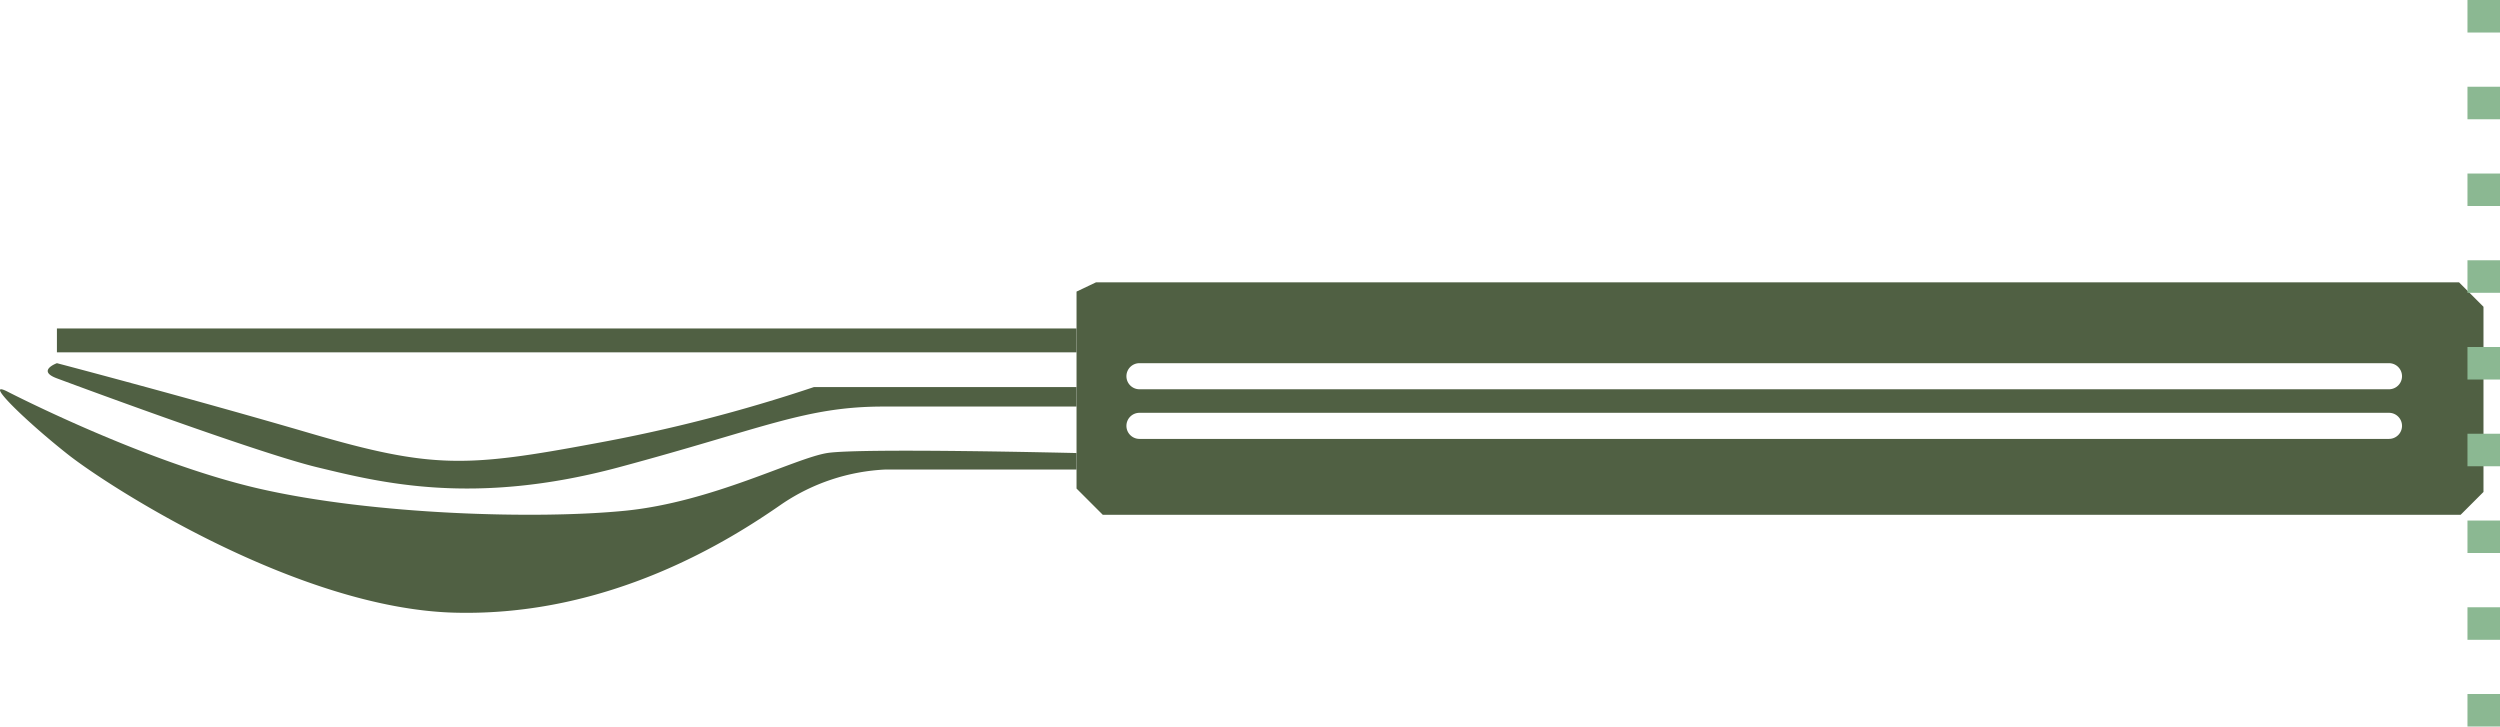
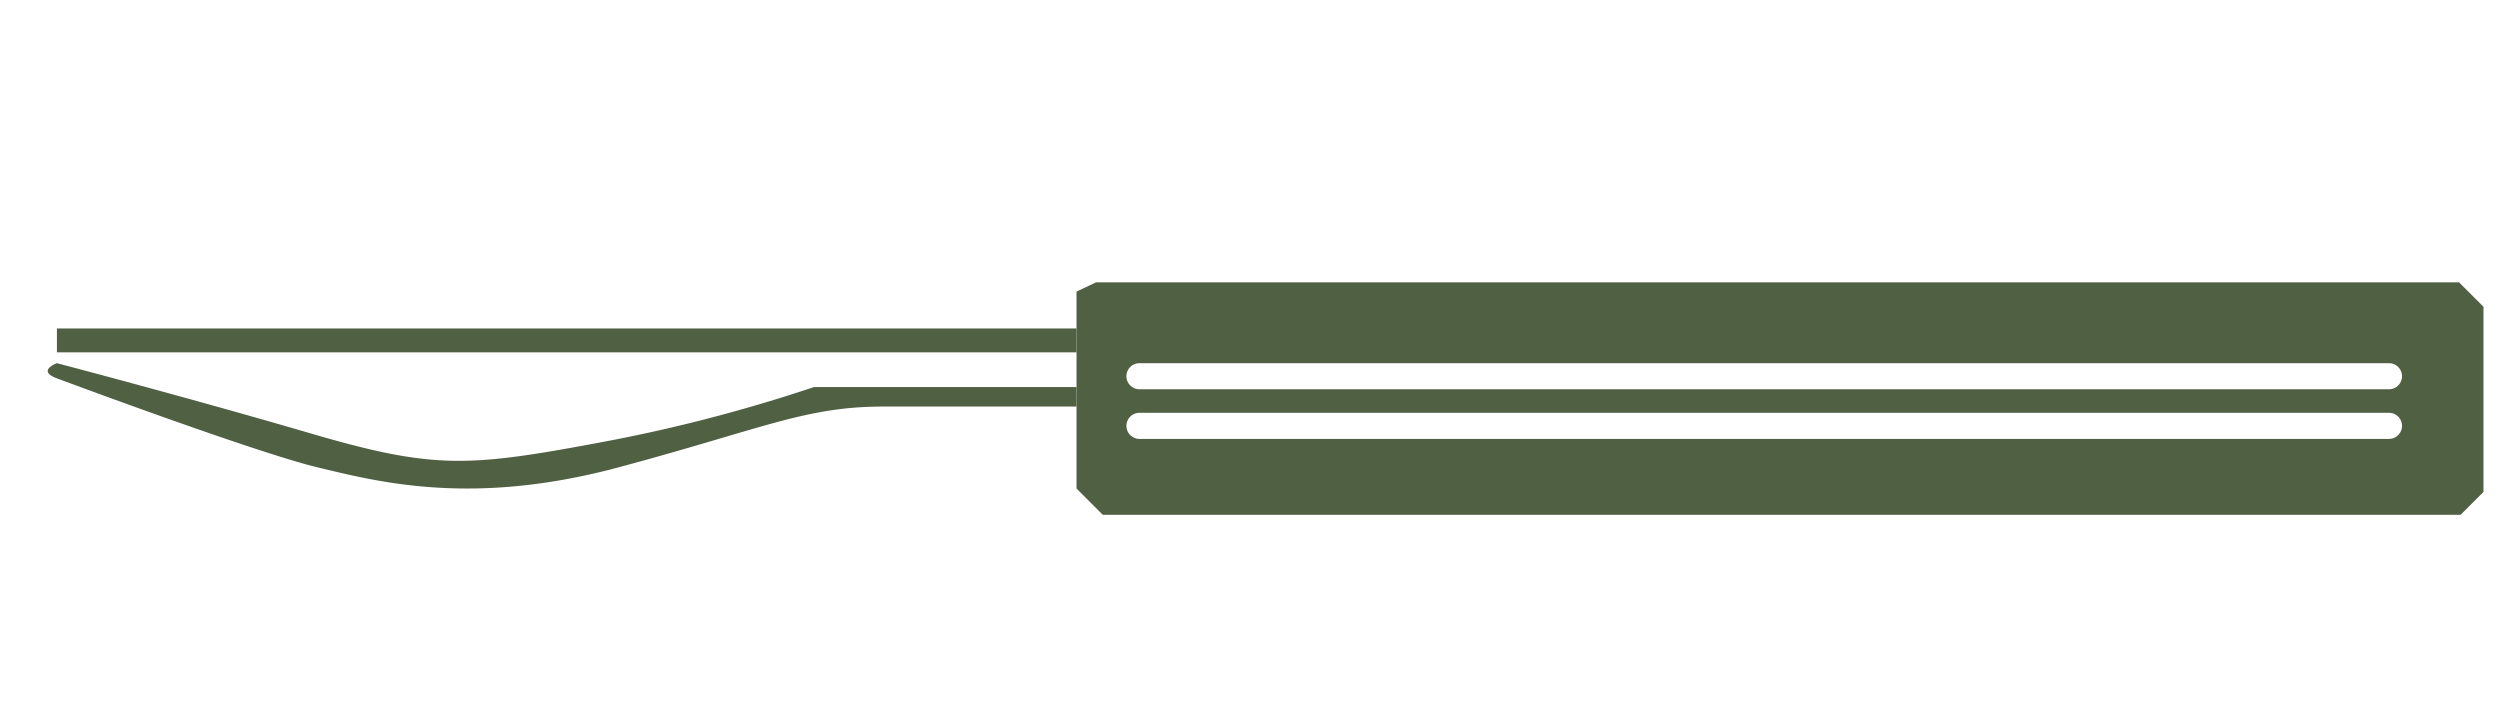
<svg xmlns="http://www.w3.org/2000/svg" width="230.547" height="67" viewBox="0 0 230.547 67">
  <g id="Groupe_1837" data-name="Groupe 1837" transform="translate(-280.664 -7109.5)">
    <g id="Groupe_1835" data-name="Groupe 1835" transform="translate(509.688 7135.534) rotate(90)">
      <rect id="Rectangle_546" data-name="Rectangle 546" width="2.201" height="94.027" transform="translate(4.257 129.748)" fill="#506043" />
      <path id="Tracé_1579" data-name="Tracé 1579" d="M1.4,94.027S8.2,75.822,9.6,70.02s3.6-14.4,0-27.808S4,25.007,4,17.8V0H2.2V24.207A145.871,145.871,0,0,1,7.4,44.413c2.2,11.8,2.359,15-.921,26.208S0,94.027,0,94.027.693,95.935,1.4,94.027Z" transform="translate(7.458 129.747)" fill="#506043" />
-       <path id="Tracé_1580" data-name="Tracé 1580" d="M.194,98.628s6.519-12.6,8.961-23.207S12,49.614,11.2,41.612,6.37,26.007,5.882,23.006,5.882,0,5.882,0H7.4V17.6a18.573,18.573,0,0,0,3.2,9.6c3.2,4.6,10.4,15.8,10,30.208S9,89.226,6,93.026-.921,100.885.194,98.628Z" transform="translate(9.864 129.747)" fill="#506043" />
      <path id="Tracé_1581" data-name="Tracé 1581" d="M19.02,129.747H.856L0,127.947V2.256L2.256,0H19.33l2.111,2.111V127.326ZM9.864,8.716a1.2,1.2,0,0,0-2.406,0V123.943a1.2,1.2,0,0,0,2.406,0Zm4.577,0a1.2,1.2,0,1,0-2.406,0V123.943a1.2,1.2,0,1,0,2.406,0Z" transform="translate(0 0)" fill="#506043" />
    </g>
-     <line id="Ligne_31" data-name="Ligne 31" y2="67" transform="translate(509.711 7109.5)" fill="none" stroke="#8bb892" stroke-width="3" stroke-dasharray="3 5" />
  </g>
</svg>